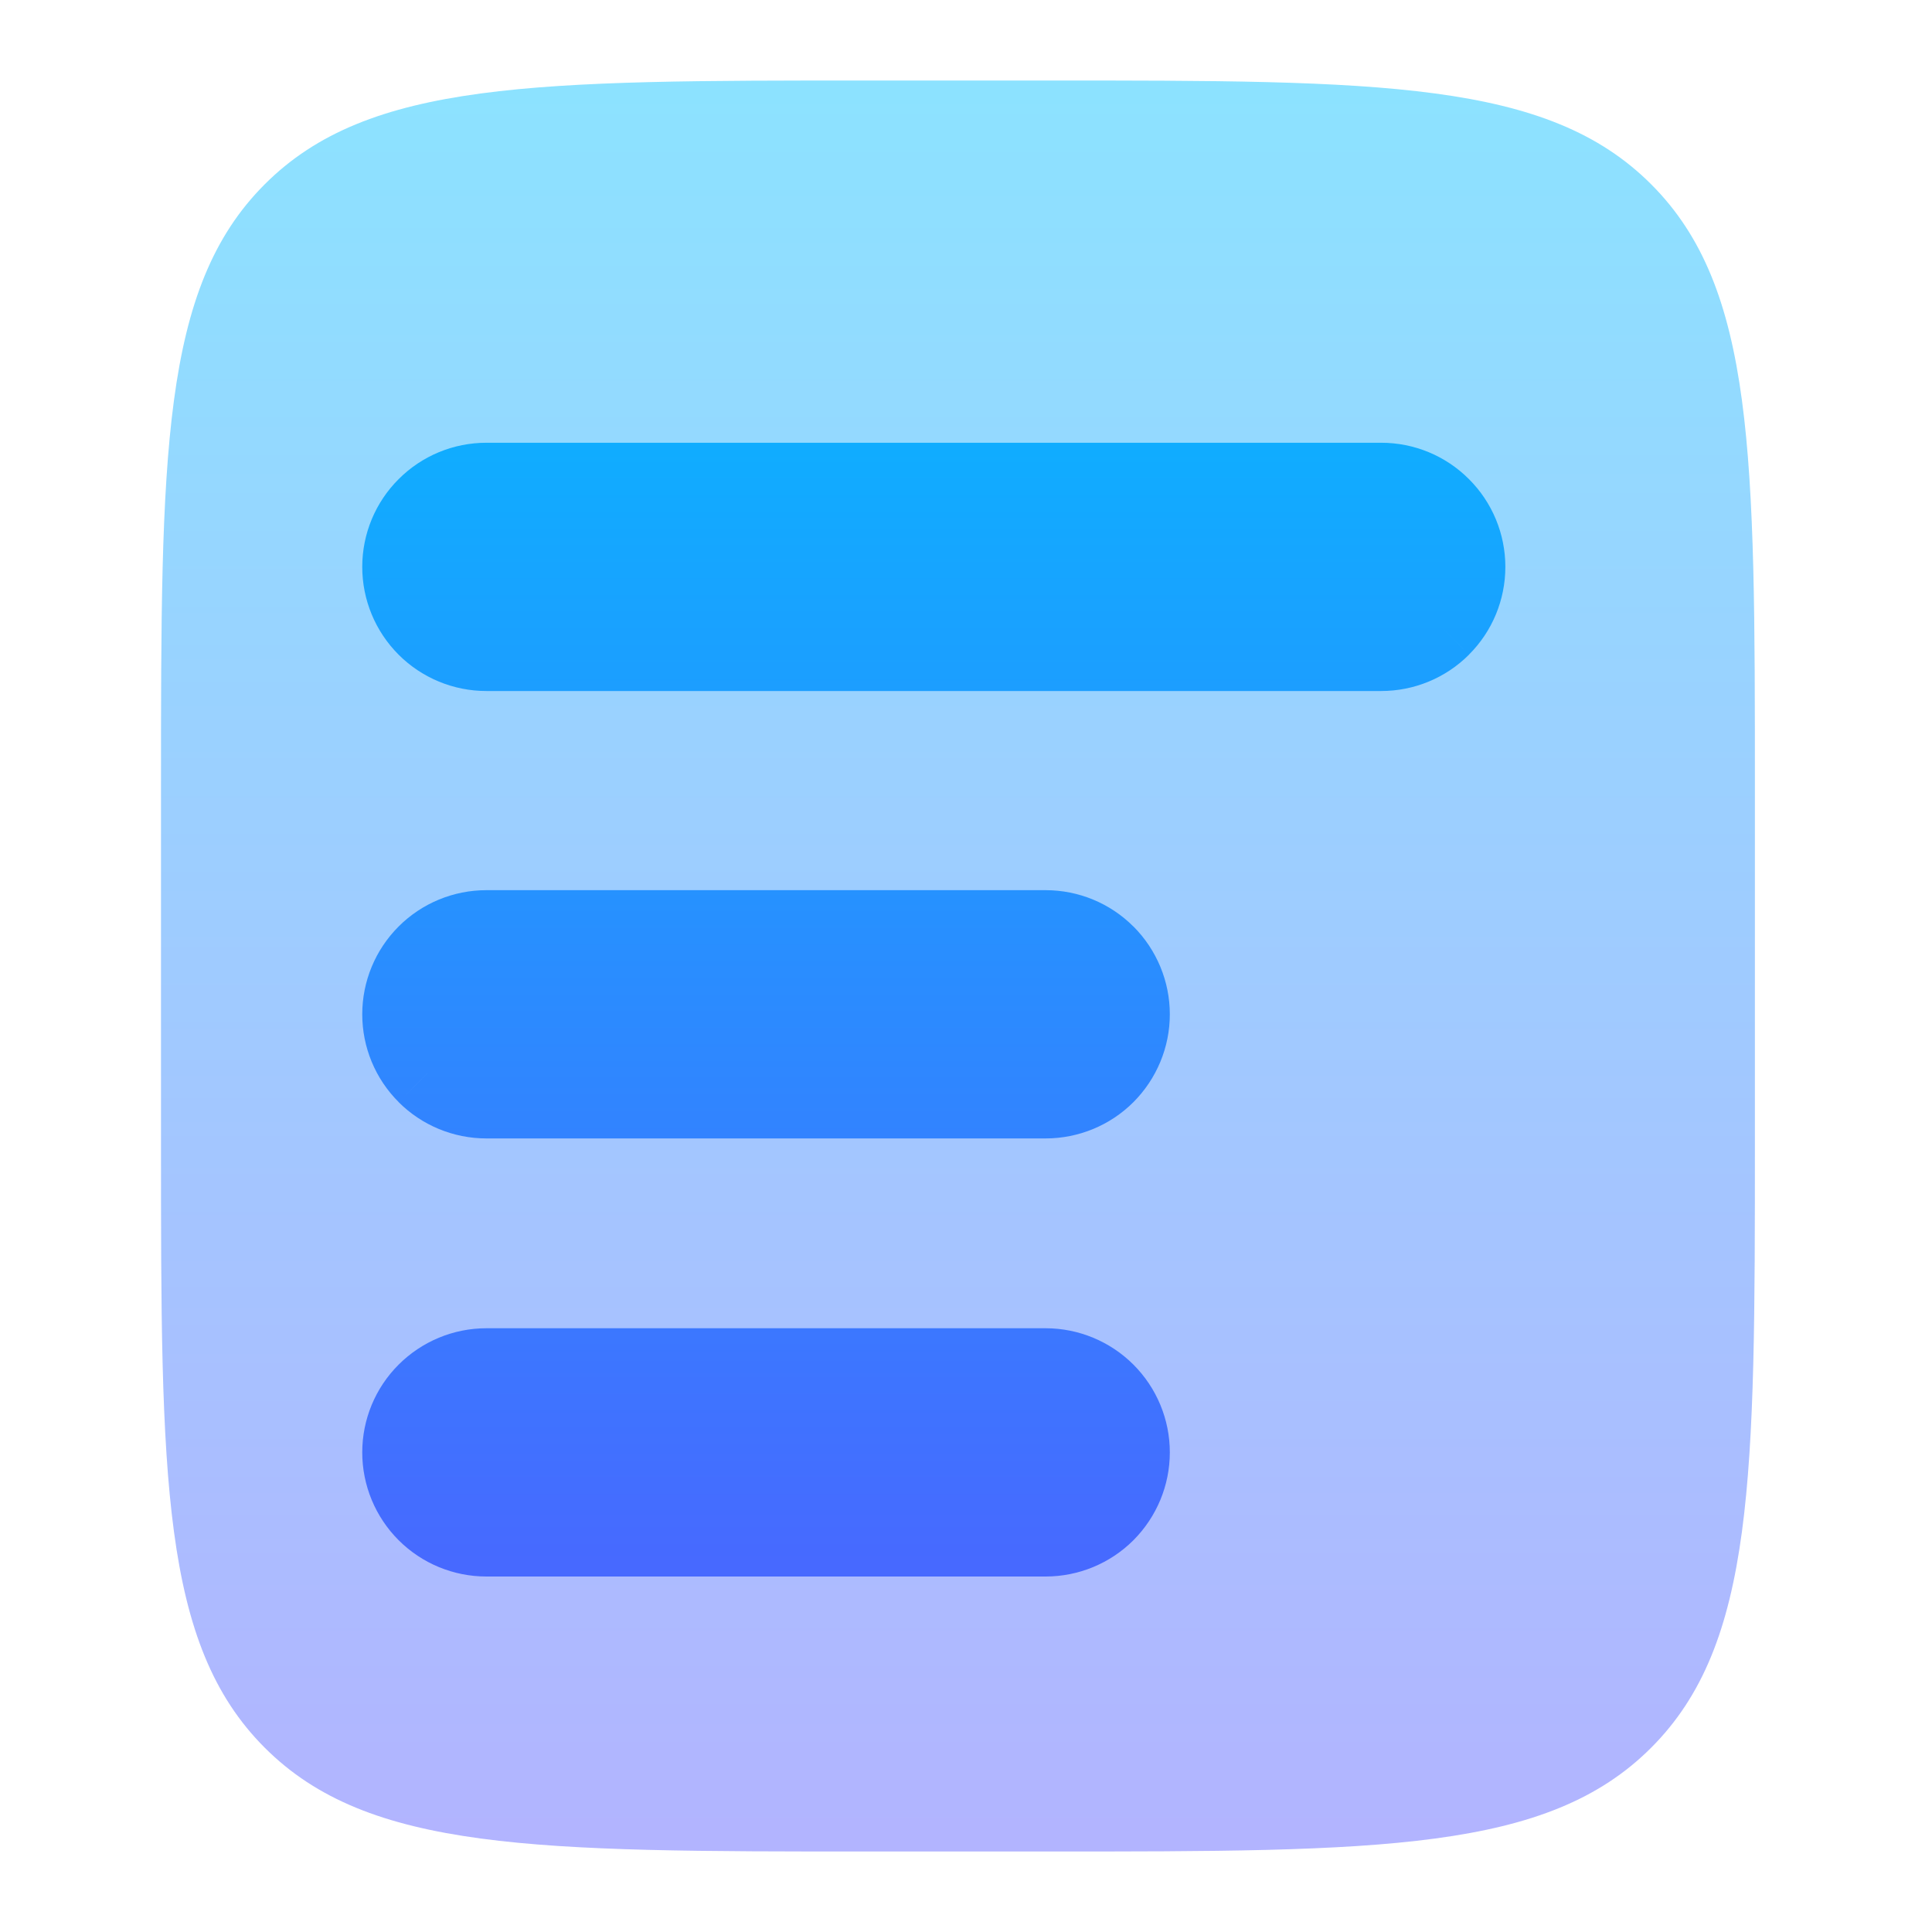
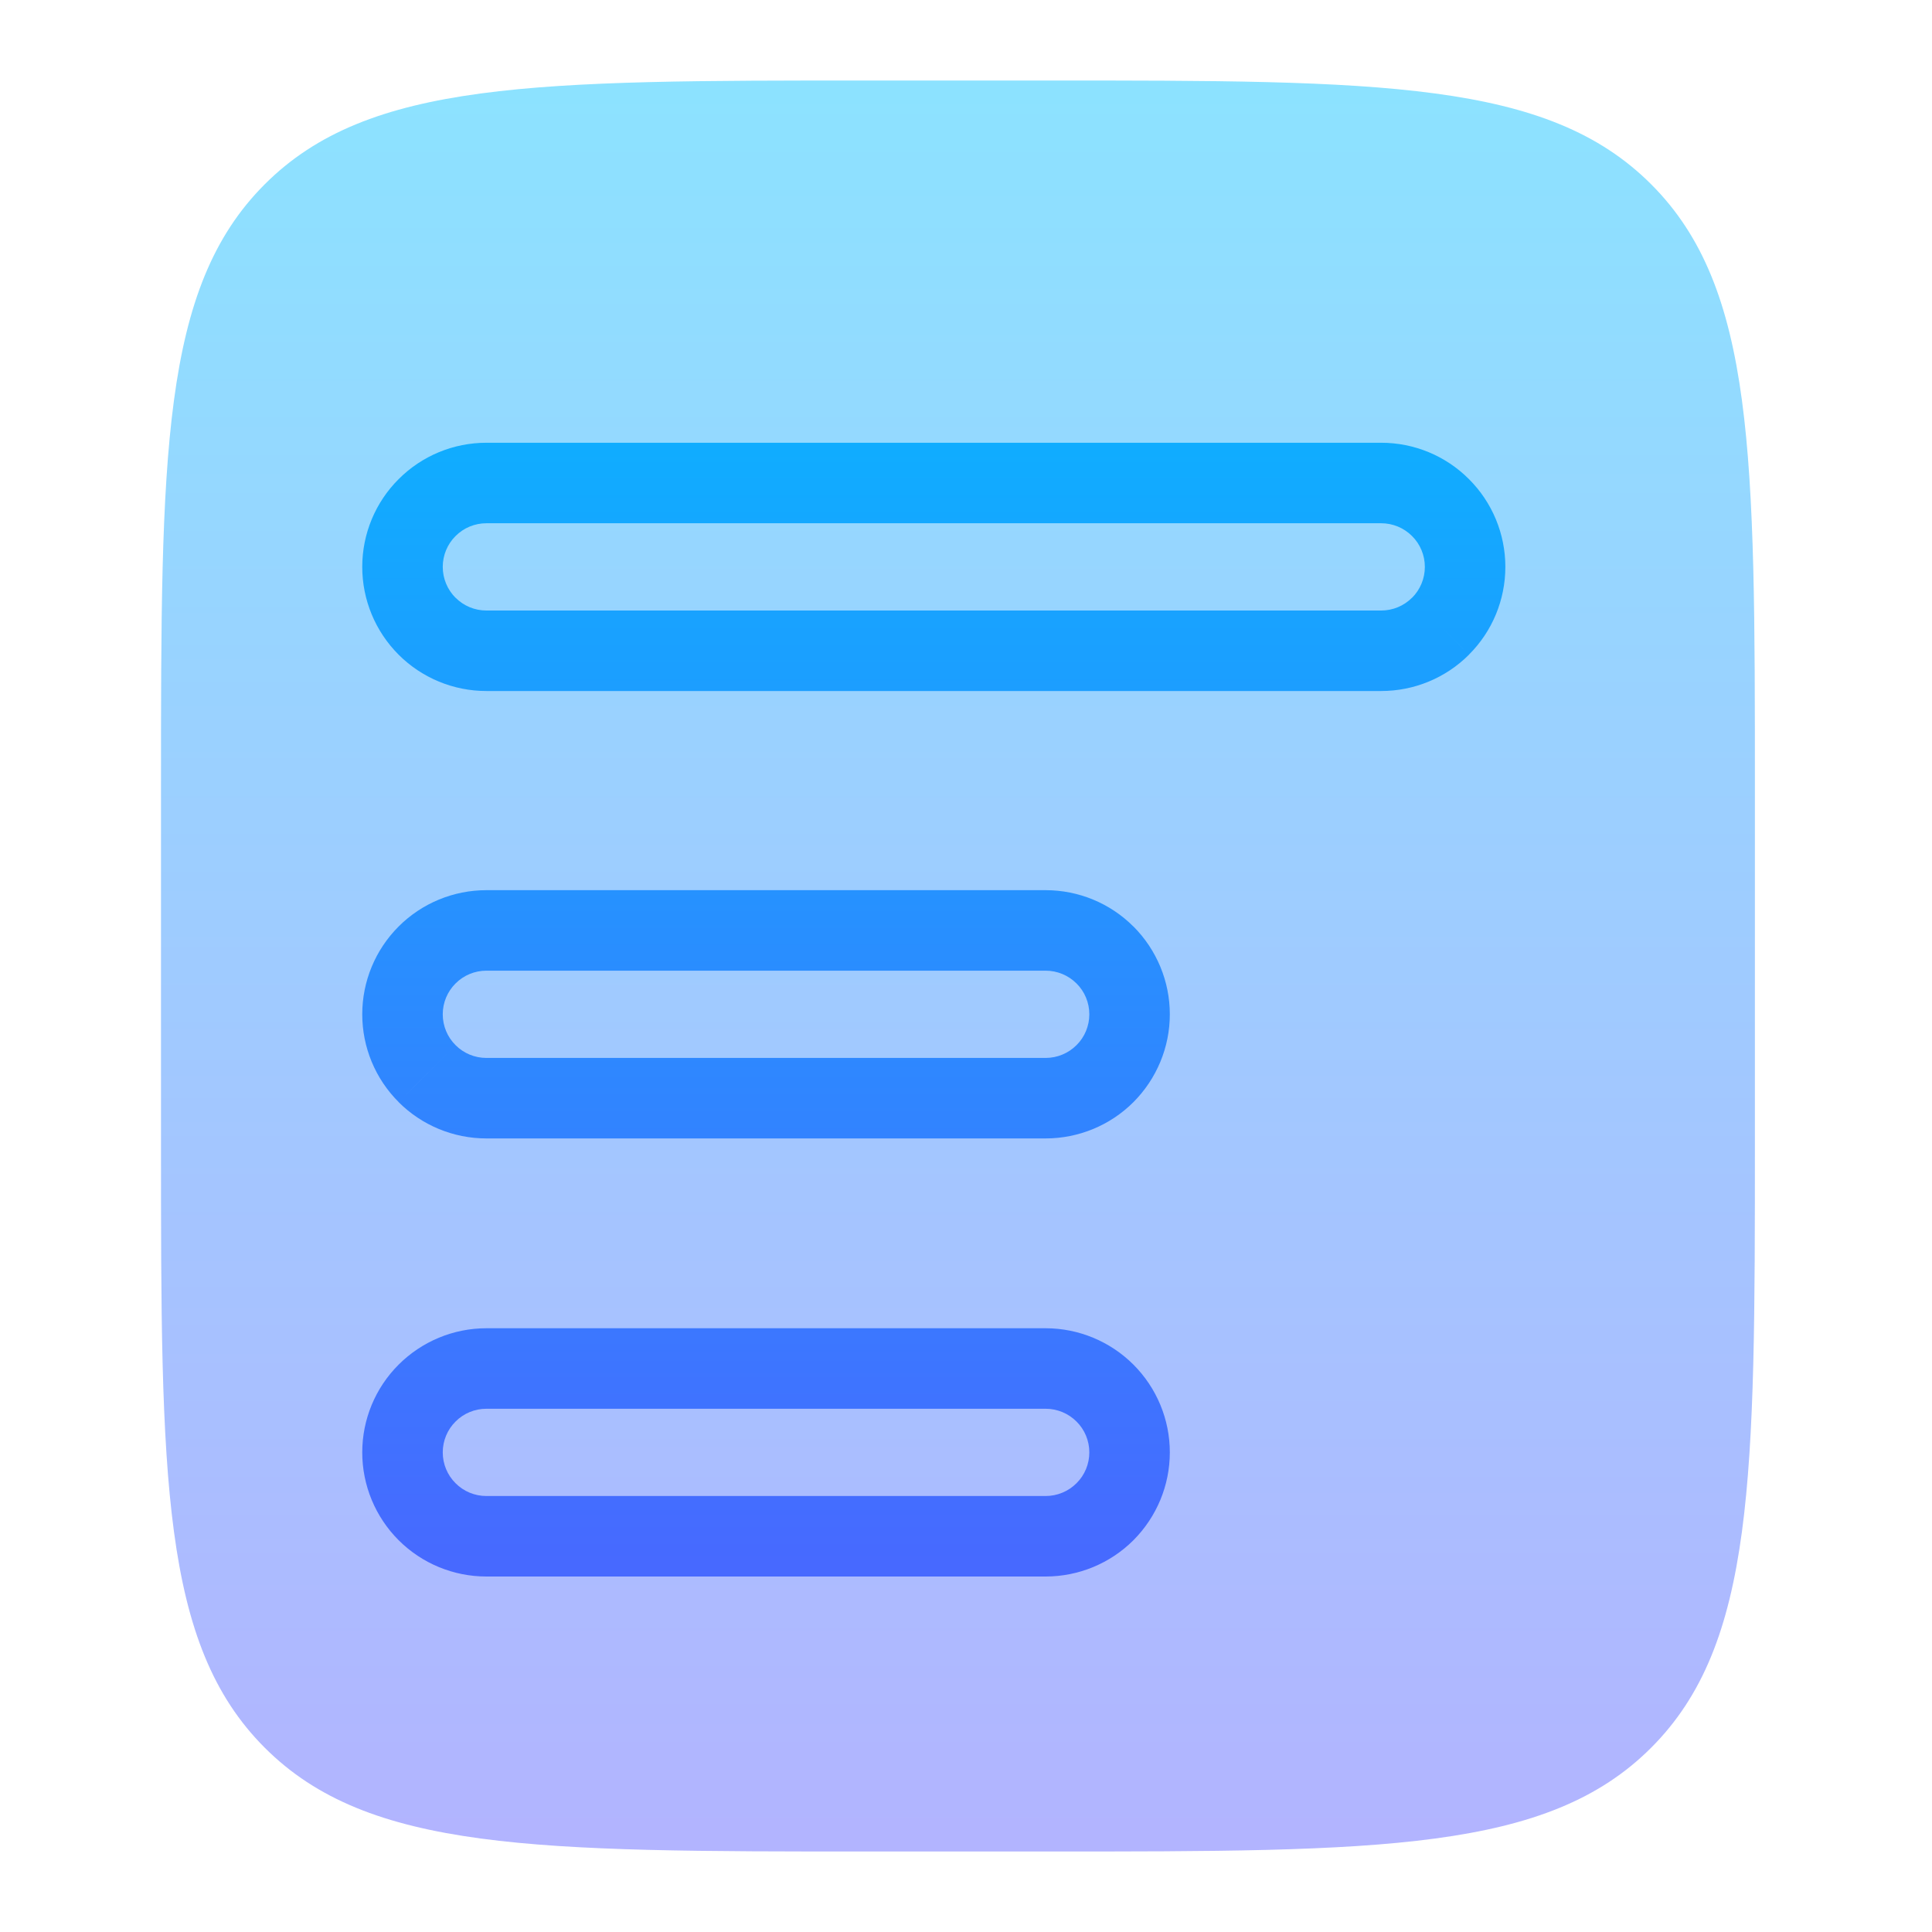
<svg xmlns="http://www.w3.org/2000/svg" width="24" height="24" viewBox="0 0 24 24" fill="none">
  <path opacity="0.45" d="M2 9.8C2 5.652 2 3.577 3.289 2.289C4.577 1 6.652 1 10.8 1H13C17.148 1 19.223 1 20.511 2.289C21.8 3.577 21.8 5.652 21.8 9.8V14.2C21.8 18.348 21.8 20.423 20.511 21.711C19.223 23 17.148 23 13 23H10.8C6.652 23 4.577 23 3.289 21.711C2 20.423 2 18.348 2 14.2V9.8Z" fill="url(#paint0_linear_101_79)" />
-   <path fill-rule="evenodd" clip-rule="evenodd" d="M5.305 6.305C5.11 6.501 5 6.766 5 7.042C5 7.319 5.11 7.584 5.305 7.779C5.501 7.974 5.766 8.084 6.042 8.084H17.158C17.434 8.084 17.699 7.974 17.895 7.779C18.09 7.584 18.2 7.319 18.2 7.042C18.2 6.766 18.09 6.501 17.895 6.305C17.699 6.11 17.434 6 17.158 6H6.042C5.766 6 5.501 6.11 5.305 6.305ZM5.305 11.863C5.11 12.059 5 12.324 5 12.6C5 12.876 5.11 13.141 5.305 13.337C5.501 13.532 5.766 13.642 6.042 13.642H12.989C13.266 13.642 13.531 13.532 13.726 13.337C13.922 13.141 14.032 12.876 14.032 12.6C14.032 12.324 13.922 12.059 13.726 11.863C13.531 11.668 13.266 11.558 12.989 11.558H6.042C5.766 11.558 5.501 11.668 5.305 11.863ZM5 18.042C5 17.766 5.11 17.501 5.305 17.305C5.501 17.11 5.766 17 6.042 17H12.989C13.266 17 13.531 17.11 13.726 17.305C13.922 17.501 14.032 17.766 14.032 18.042C14.032 18.319 13.922 18.584 13.726 18.779C13.531 18.974 13.266 19.084 12.989 19.084H6.042C5.766 19.084 5.501 18.974 5.305 18.779C5.11 18.584 5 18.319 5 18.042Z" fill="url(#paint1_linear_101_79)" />
-   <path d="M5.305 6.305L4.952 5.952L4.952 5.952L5.305 6.305ZM5.305 7.779L4.952 8.133L4.952 8.133L5.305 7.779ZM17.895 7.779L18.248 8.133L18.248 8.132L17.895 7.779ZM17.895 6.305L18.248 5.952L18.248 5.952L17.895 6.305ZM5.305 11.863L4.952 11.509L4.952 11.509L5.305 11.863ZM5.305 13.337L4.952 13.69L4.952 13.691L5.305 13.337ZM13.726 13.337L13.373 12.983L13.373 12.983L13.726 13.337ZM13.726 11.863L13.373 12.217L13.373 12.217L13.726 11.863ZM5.305 17.305L4.952 16.952L4.952 16.952L5.305 17.305ZM13.726 17.305L13.373 17.659L13.373 17.659L13.726 17.305ZM5.305 18.779L4.952 19.133L4.952 19.133L5.305 18.779ZM5.5 7.042C5.5 6.898 5.557 6.76 5.659 6.659L4.952 5.952C4.662 6.241 4.5 6.633 4.5 7.042H5.5ZM5.659 7.426C5.557 7.324 5.5 7.186 5.5 7.042H4.5C4.5 7.451 4.662 7.843 4.952 8.133L5.659 7.426ZM6.042 7.584C5.898 7.584 5.76 7.527 5.659 7.425L4.952 8.133C5.241 8.422 5.633 8.584 6.042 8.584V7.584ZM17.158 7.584H6.042V8.584H17.158V7.584ZM17.541 7.425C17.439 7.527 17.302 7.584 17.158 7.584V8.584C17.567 8.584 17.959 8.422 18.248 8.133L17.541 7.425ZM17.7 7.042C17.7 7.186 17.643 7.324 17.541 7.426L18.248 8.132C18.538 7.843 18.7 7.451 18.7 7.042H17.7ZM17.541 6.659C17.643 6.76 17.7 6.898 17.7 7.042H18.7C18.7 6.633 18.538 6.241 18.248 5.952L17.541 6.659ZM17.158 6.5C17.302 6.5 17.439 6.557 17.541 6.659L18.248 5.952C17.959 5.662 17.567 5.5 17.158 5.5V6.5ZM6.042 6.5H17.158V5.5H6.042V6.5ZM5.659 6.659C5.76 6.557 5.898 6.5 6.042 6.5V5.5C5.633 5.5 5.241 5.662 4.952 5.952L5.659 6.659ZM5.5 12.6C5.5 12.456 5.557 12.318 5.659 12.217L4.952 11.509C4.662 11.799 4.5 12.191 4.5 12.6H5.5ZM5.659 12.983C5.557 12.882 5.5 12.744 5.5 12.6H4.5C4.5 13.009 4.662 13.401 4.952 13.69L5.659 12.983ZM6.042 13.142C5.898 13.142 5.76 13.085 5.659 12.983L4.952 13.691C5.241 13.98 5.633 14.142 6.042 14.142V13.142ZM12.989 13.142H6.042V14.142H12.989V13.142ZM13.373 12.983C13.271 13.085 13.133 13.142 12.989 13.142V14.142C13.398 14.142 13.791 13.98 14.08 13.691L13.373 12.983ZM13.532 12.6C13.532 12.744 13.475 12.882 13.373 12.983L14.08 13.691C14.369 13.401 14.532 13.009 14.532 12.6H13.532ZM13.373 12.217C13.475 12.318 13.532 12.456 13.532 12.6H14.532C14.532 12.191 14.369 11.799 14.08 11.509L13.373 12.217ZM12.989 12.058C13.133 12.058 13.271 12.115 13.373 12.217L14.08 11.51C13.791 11.22 13.398 11.058 12.989 11.058V12.058ZM6.042 12.058H12.989V11.058H6.042V12.058ZM5.659 12.217C5.76 12.115 5.898 12.058 6.042 12.058V11.058C5.633 11.058 5.241 11.22 4.952 11.509L5.659 12.217ZM4.952 16.952C4.662 17.241 4.5 17.633 4.5 18.042H5.5C5.5 17.898 5.557 17.76 5.659 17.659L4.952 16.952ZM6.042 16.5C5.633 16.5 5.241 16.663 4.952 16.952L5.659 17.659C5.76 17.557 5.898 17.5 6.042 17.5V16.5ZM12.989 16.5H6.042V17.5H12.989V16.5ZM14.08 16.952C13.791 16.663 13.398 16.5 12.989 16.5V17.5C13.133 17.5 13.271 17.557 13.373 17.659L14.08 16.952ZM14.532 18.042C14.532 17.633 14.369 17.241 14.08 16.952L13.373 17.659C13.475 17.76 13.532 17.898 13.532 18.042H14.532ZM14.08 19.133C14.369 18.843 14.532 18.451 14.532 18.042H13.532C13.532 18.186 13.475 18.324 13.373 18.425L14.08 19.133ZM12.989 19.584C13.398 19.584 13.791 19.422 14.08 19.133L13.373 18.425C13.271 18.527 13.133 18.584 12.989 18.584V19.584ZM6.042 19.584H12.989V18.584H6.042V19.584ZM4.952 19.133C5.241 19.422 5.633 19.584 6.042 19.584V18.584C5.898 18.584 5.76 18.527 5.659 18.425L4.952 19.133ZM4.5 18.042C4.5 18.451 4.662 18.843 4.952 19.133L5.659 18.425C5.557 18.324 5.5 18.186 5.5 18.042H4.5Z" fill="url(#paint2_linear_101_79)" />
+   <path d="M5.305 6.305L4.952 5.952L4.952 5.952L5.305 6.305ZM5.305 7.779L4.952 8.133L4.952 8.133L5.305 7.779ZM17.895 7.779L18.248 8.133L18.248 8.132L17.895 7.779ZM17.895 6.305L18.248 5.952L18.248 5.952L17.895 6.305ZM5.305 11.863L4.952 11.509L4.952 11.509L5.305 11.863ZM5.305 13.337L4.952 13.69L4.952 13.691L5.305 13.337ZM13.726 13.337L13.373 12.983L13.373 12.983L13.726 13.337ZM13.726 11.863L13.373 12.217L13.373 12.217L13.726 11.863ZM5.305 17.305L4.952 16.952L4.952 16.952L5.305 17.305ZM13.726 17.305L13.373 17.659L13.373 17.659L13.726 17.305ZM5.305 18.779L4.952 19.133L4.952 19.133L5.305 18.779ZM5.5 7.042C5.5 6.898 5.557 6.76 5.659 6.659L4.952 5.952C4.662 6.241 4.5 6.633 4.5 7.042H5.5ZM5.659 7.426C5.557 7.324 5.5 7.186 5.5 7.042H4.5C4.5 7.451 4.662 7.843 4.952 8.133L5.659 7.426ZM6.042 7.584C5.898 7.584 5.76 7.527 5.659 7.425L4.952 8.133C5.241 8.422 5.633 8.584 6.042 8.584V7.584ZM17.158 7.584H6.042V8.584H17.158V7.584ZM17.541 7.425C17.439 7.527 17.302 7.584 17.158 7.584V8.584C17.567 8.584 17.959 8.422 18.248 8.133L17.541 7.425ZM17.7 7.042C17.7 7.186 17.643 7.324 17.541 7.426L18.248 8.132C18.538 7.843 18.7 7.451 18.7 7.042H17.7ZM17.541 6.659C17.643 6.76 17.7 6.898 17.7 7.042H18.7C18.7 6.633 18.538 6.241 18.248 5.952L17.541 6.659ZM17.158 6.5C17.302 6.5 17.439 6.557 17.541 6.659L18.248 5.952C17.959 5.662 17.567 5.5 17.158 5.5V6.5ZM6.042 6.5H17.158V5.5H6.042V6.5ZM5.659 6.659C5.76 6.557 5.898 6.5 6.042 6.5V5.5C5.633 5.5 5.241 5.662 4.952 5.952L5.659 6.659ZM5.5 12.6C5.5 12.456 5.557 12.318 5.659 12.217L4.952 11.509C4.662 11.799 4.5 12.191 4.5 12.6H5.5ZM5.659 12.983C5.557 12.882 5.5 12.744 5.5 12.6H4.5C4.5 13.009 4.662 13.401 4.952 13.69L5.659 12.983ZM6.042 13.142C5.898 13.142 5.76 13.085 5.659 12.983L4.952 13.691C5.241 13.98 5.633 14.142 6.042 14.142V13.142ZM12.989 13.142H6.042V14.142H12.989V13.142ZM13.373 12.983C13.271 13.085 13.133 13.142 12.989 13.142V14.142C13.398 14.142 13.791 13.98 14.08 13.691L13.373 12.983ZM13.532 12.6C13.532 12.744 13.475 12.882 13.373 12.983L14.08 13.691C14.369 13.401 14.532 13.009 14.532 12.6H13.532ZM13.373 12.217C13.475 12.318 13.532 12.456 13.532 12.6H14.532C14.532 12.191 14.369 11.799 14.08 11.509L13.373 12.217ZM12.989 12.058C13.133 12.058 13.271 12.115 13.373 12.217L14.08 11.51C13.791 11.22 13.398 11.058 12.989 11.058V12.058ZM6.042 12.058H12.989V11.058H6.042V12.058ZM5.659 12.217C5.76 12.115 5.898 12.058 6.042 12.058V11.058C5.633 11.058 5.241 11.22 4.952 11.509L5.659 12.217ZM4.952 16.952C4.662 17.241 4.5 17.633 4.5 18.042H5.5C5.5 17.898 5.557 17.76 5.659 17.659L4.952 16.952ZM6.042 16.5C5.633 16.5 5.241 16.663 4.952 16.952L5.659 17.659C5.76 17.557 5.898 17.5 6.042 17.5V16.5ZM12.989 16.5H6.042V17.5H12.989V16.5ZM14.08 16.952C13.791 16.663 13.398 16.5 12.989 16.5V17.5C13.133 17.5 13.271 17.557 13.373 17.659L14.08 16.952ZM14.532 18.042C14.532 17.633 14.369 17.241 14.08 16.952L13.373 17.659C13.475 17.76 13.532 17.898 13.532 18.042H14.532ZM14.08 19.133C14.369 18.843 14.532 18.451 14.532 18.042H13.532C13.532 18.186 13.475 18.324 13.373 18.425L14.08 19.133ZM12.989 19.584C13.398 19.584 13.791 19.422 14.08 19.133L13.373 18.425C13.271 18.527 13.133 18.584 12.989 18.584ZM6.042 19.584H12.989V18.584H6.042V19.584ZM4.952 19.133C5.241 19.422 5.633 19.584 6.042 19.584V18.584C5.898 18.584 5.76 18.527 5.659 18.425L4.952 19.133ZM4.5 18.042C4.5 18.451 4.662 18.843 4.952 19.133L5.659 18.425C5.557 18.324 5.5 18.186 5.5 18.042H4.5Z" fill="url(#paint2_linear_101_79)" />
  <defs>
    <linearGradient id="paint0_linear_101_79" x1="11.9" y1="23" x2="11.9" y2="1" gradientUnits="userSpaceOnUse">
      <stop stop-color="#5558FF" />
      <stop offset="1" stop-color="#00C0FF" />
    </linearGradient>
    <linearGradient id="paint1_linear_101_79" x1="11.5" y1="23" x2="11.5" y2="1.5" gradientUnits="userSpaceOnUse">
      <stop stop-color="#5558FF" />
      <stop offset="1" stop-color="#00C0FF" />
    </linearGradient>
    <linearGradient id="paint2_linear_101_79" x1="11.5" y1="23" x2="11.5" y2="1.5" gradientUnits="userSpaceOnUse">
      <stop stop-color="#5558FF" />
      <stop offset="1" stop-color="#00C0FF" />
    </linearGradient>
  </defs>
</svg>